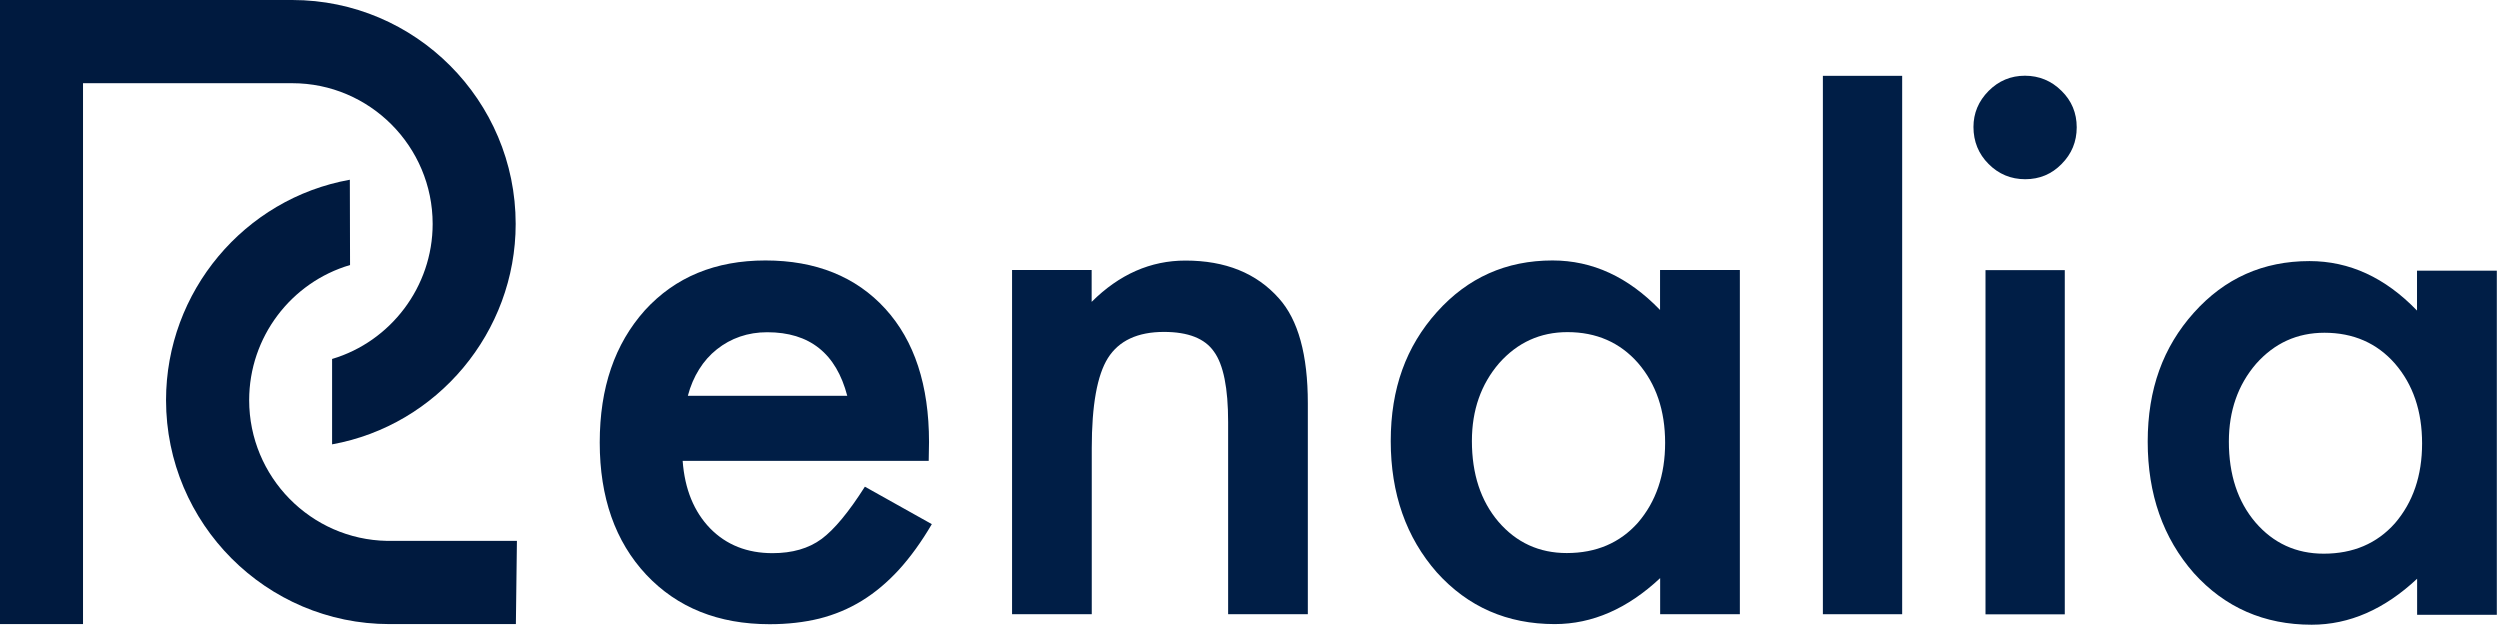
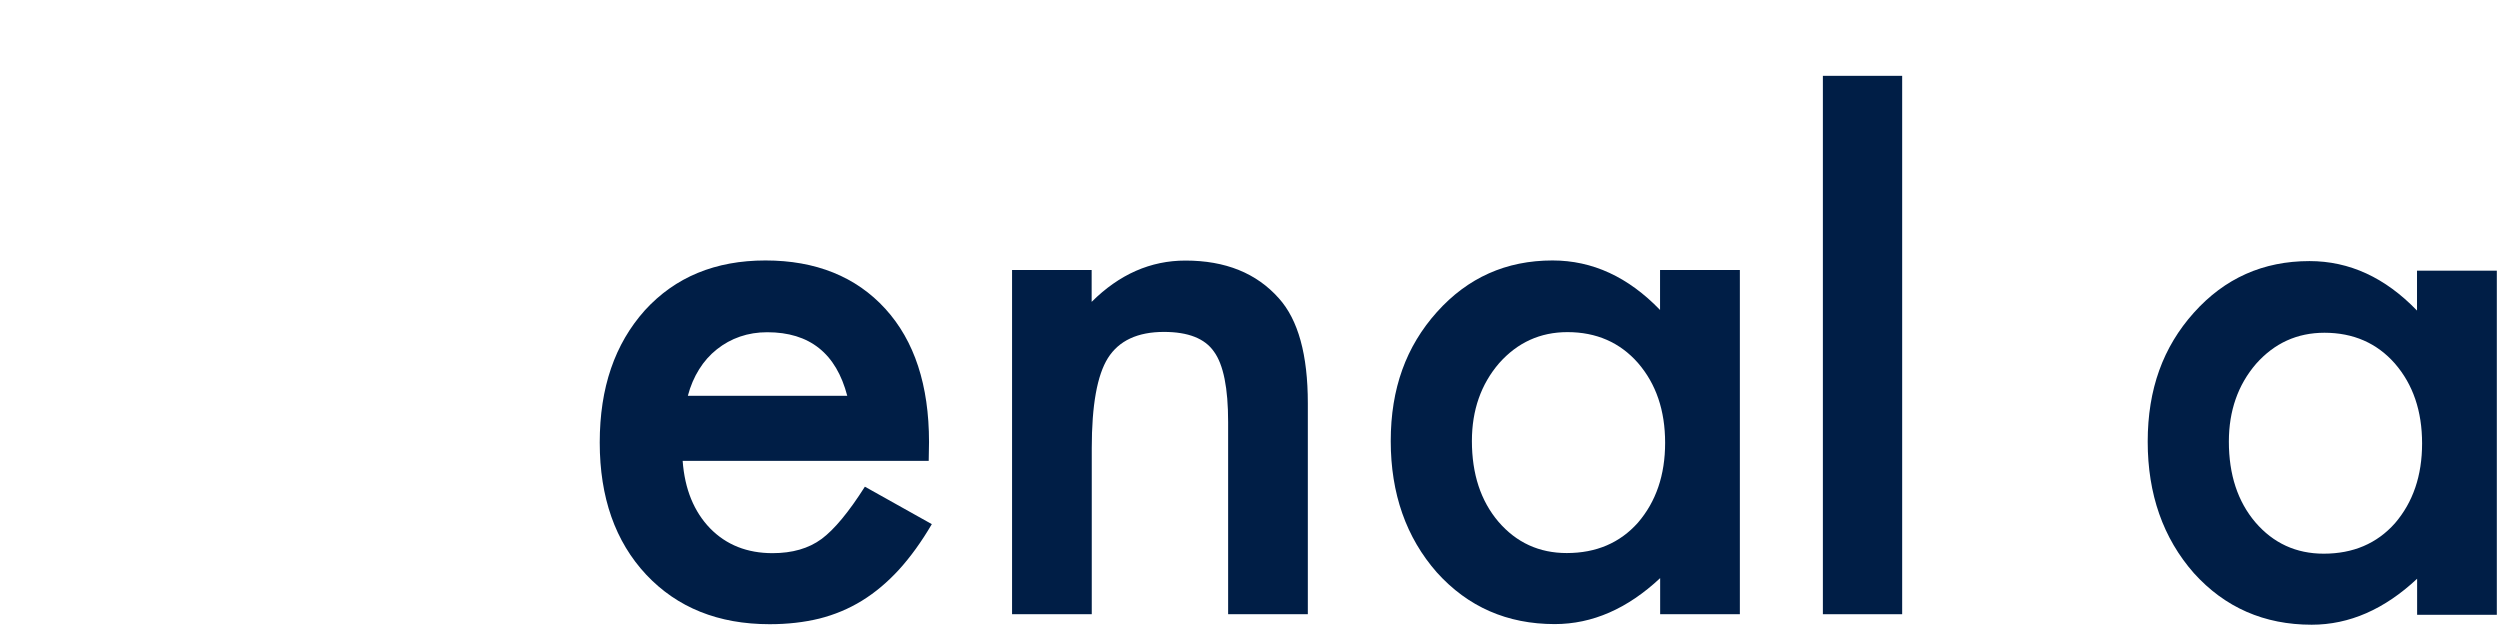
<svg xmlns="http://www.w3.org/2000/svg" width="159" height="40" viewBox="0 0 159 40" fill="none">
  <g id="Group 4">
    <path id="Vector" d="M59.066 29.313H43.417C43.549 31.112 44.136 32.541 45.166 33.606C46.196 34.658 47.523 35.181 49.133 35.181C50.387 35.181 51.43 34.883 52.248 34.281C53.054 33.686 53.978 32.574 55.007 30.953L59.264 33.335C58.605 34.46 57.911 35.419 57.179 36.226C56.446 37.026 55.661 37.688 54.822 38.204C53.984 38.72 53.08 39.097 52.11 39.342C51.139 39.58 50.084 39.699 48.948 39.699C45.688 39.699 43.074 38.647 41.1 36.55C39.127 34.44 38.143 31.635 38.143 28.142C38.143 24.649 39.1 21.877 41.015 19.734C42.942 17.623 45.496 16.565 48.684 16.565C51.872 16.565 54.44 17.59 56.308 19.641C58.162 21.679 59.086 24.503 59.086 28.115L59.066 29.306V29.313ZM53.885 25.172C53.179 22.473 51.489 21.13 48.796 21.13C48.183 21.13 47.608 21.222 47.067 21.407C46.526 21.593 46.037 21.864 45.595 22.215C45.153 22.565 44.777 22.988 44.467 23.485C44.156 23.981 43.912 24.543 43.747 25.172H53.879H53.885Z" fill="#001E46" />
    <path id="Vector_2" d="M64.36 17.174H69.429V19.198C71.191 17.445 73.178 16.572 75.396 16.572C77.937 16.572 79.917 17.372 81.336 18.973C82.564 20.336 83.178 22.558 83.178 25.648V39.064H78.109V26.839C78.109 24.682 77.811 23.194 77.211 22.367C76.63 21.526 75.567 21.11 74.029 21.11C72.353 21.11 71.165 21.665 70.465 22.77C69.779 23.862 69.436 25.773 69.436 28.499V39.064H64.367V17.174H64.36Z" fill="#001E46" />
    <path id="Vector_3" d="M105.586 17.174H110.655V39.064H105.586V36.768C103.507 38.713 101.276 39.692 98.88 39.692C95.863 39.692 93.362 38.601 91.388 36.411C89.428 34.182 88.451 31.39 88.451 28.049C88.451 24.709 89.428 22.036 91.388 19.846C93.349 17.657 95.797 16.565 98.741 16.565C101.282 16.565 103.559 17.617 105.579 19.714V17.174H105.586ZM93.613 28.049C93.613 30.146 94.174 31.853 95.296 33.176C96.444 34.513 97.896 35.174 99.645 35.174C101.513 35.174 103.025 34.532 104.173 33.242C105.322 31.906 105.902 30.219 105.902 28.162C105.902 26.104 105.328 24.417 104.173 23.081C103.025 21.778 101.526 21.123 99.692 21.123C97.956 21.123 96.51 21.785 95.342 23.101C94.194 24.437 93.613 26.084 93.613 28.043V28.049Z" fill="#001E46" />
    <path id="Vector_4" d="M120.978 4.823V39.064H115.935V4.823H120.978Z" fill="#001E46" />
-     <path id="Vector_5" d="M125.512 8.077C125.512 7.191 125.835 6.43 126.476 5.782C127.116 5.14 127.888 4.816 128.786 4.816C129.683 4.816 130.476 5.14 131.116 5.782C131.756 6.41 132.079 7.184 132.079 8.097C132.079 9.01 131.756 9.791 131.116 10.432C130.489 11.074 129.716 11.398 128.806 11.398C127.895 11.398 127.116 11.074 126.476 10.432C125.835 9.791 125.512 9.003 125.512 8.071V8.077ZM131.32 17.18V39.07H126.278V17.18H131.32Z" fill="#001E46" />
    <path id="Vector_6" d="M153.729 17.213H158.798V39.103H153.729V36.808C151.649 38.753 149.419 39.732 147.023 39.732C144.006 39.732 141.505 38.64 139.531 36.451C137.571 34.221 136.594 31.43 136.594 28.089C136.594 24.748 137.571 22.075 139.531 19.886C141.492 17.696 143.94 16.605 146.884 16.605C149.425 16.605 151.702 17.656 153.722 19.753V17.213H153.729ZM141.756 28.089C141.756 30.186 142.317 31.893 143.439 33.216C144.587 34.552 146.039 35.214 147.788 35.214C149.656 35.214 151.168 34.572 152.316 33.282C153.465 31.946 154.045 30.259 154.045 28.201C154.045 26.144 153.471 24.457 152.316 23.121C151.168 21.817 149.669 21.163 147.835 21.163C146.099 21.163 144.653 21.824 143.485 23.14C142.336 24.477 141.756 26.124 141.756 28.082V28.089Z" fill="#001E46" />
-     <path id="Vector_7" d="M18.587 0H0V39.692H5.28V5.292H18.587C23.51 5.292 27.517 9.308 27.517 14.243C27.517 18.239 24.844 21.725 21.121 22.83V28.261C27.82 27.05 32.797 21.123 32.797 14.243C32.797 6.39 26.421 0 18.587 0Z" fill="#001A3F" />
-     <path id="Vector_8" d="M24.771 39.692C16.936 39.692 10.56 33.302 10.56 25.449C10.56 18.55 15.537 12.635 22.25 11.431L22.263 16.856C18.521 17.954 15.847 21.434 15.847 25.449C15.847 30.332 19.768 34.314 24.619 34.4H32.876L32.81 39.692H24.778H24.771Z" fill="#001A3F" />
  </g>
</svg>